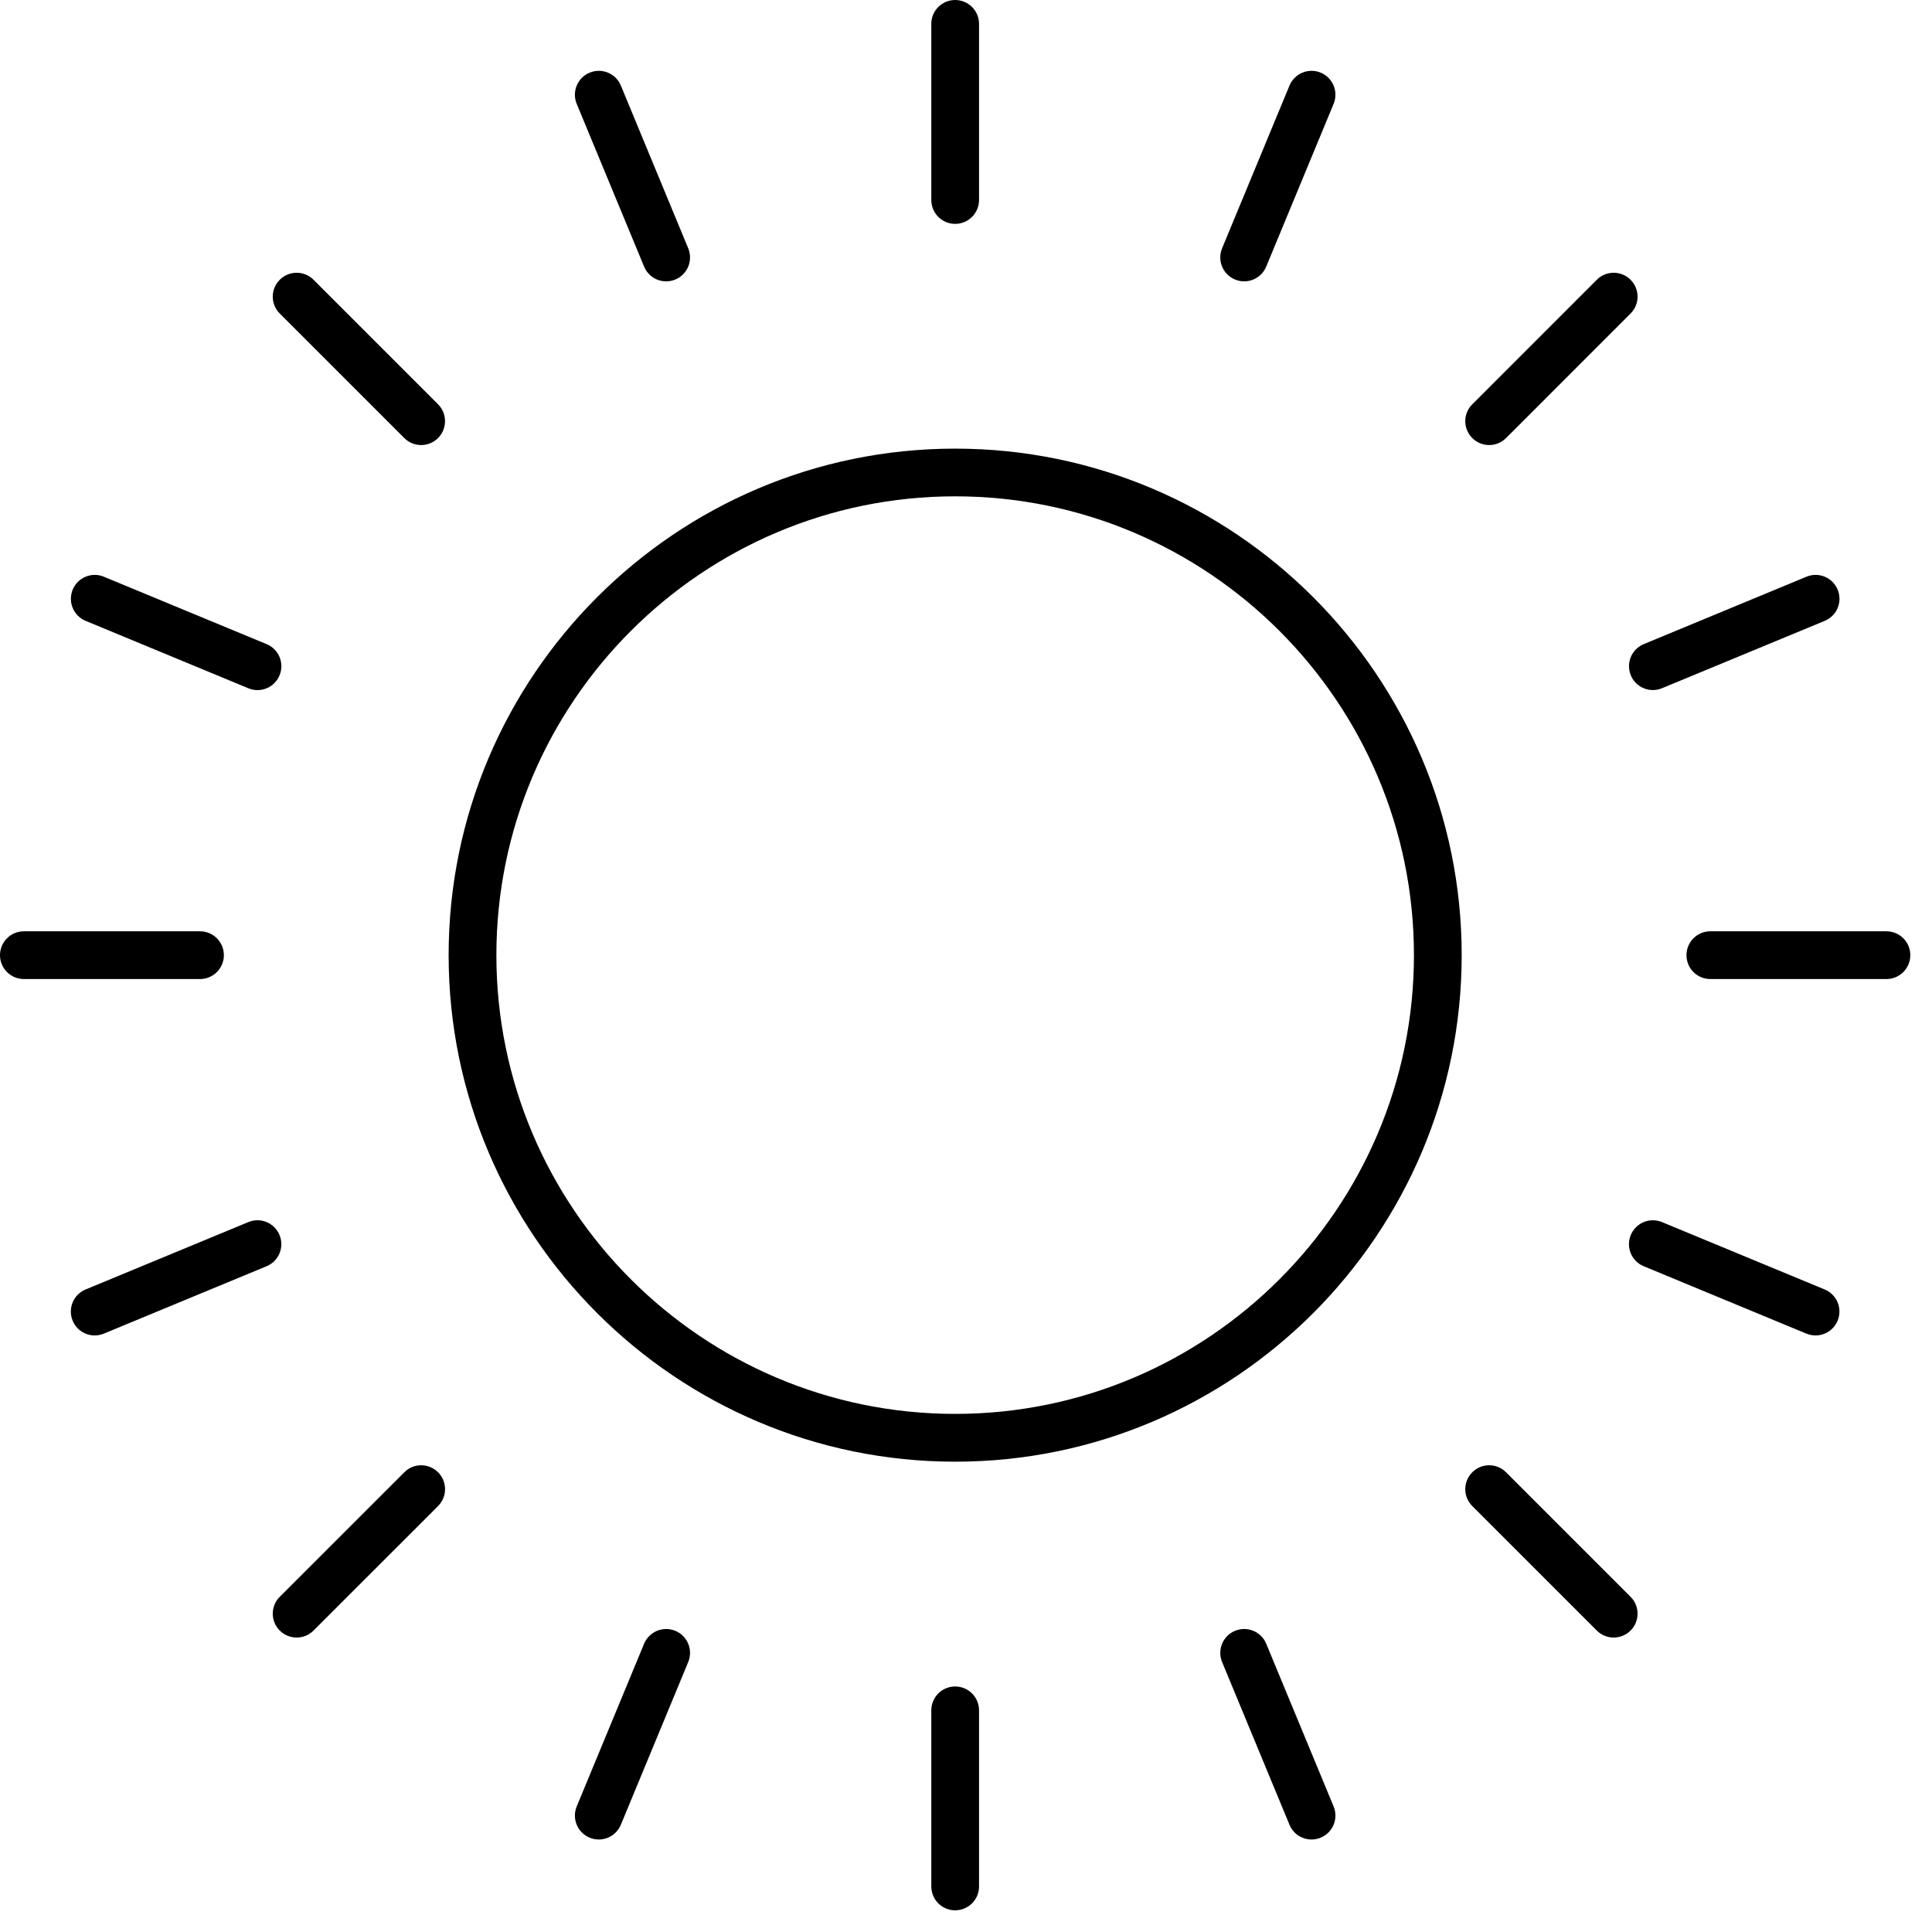
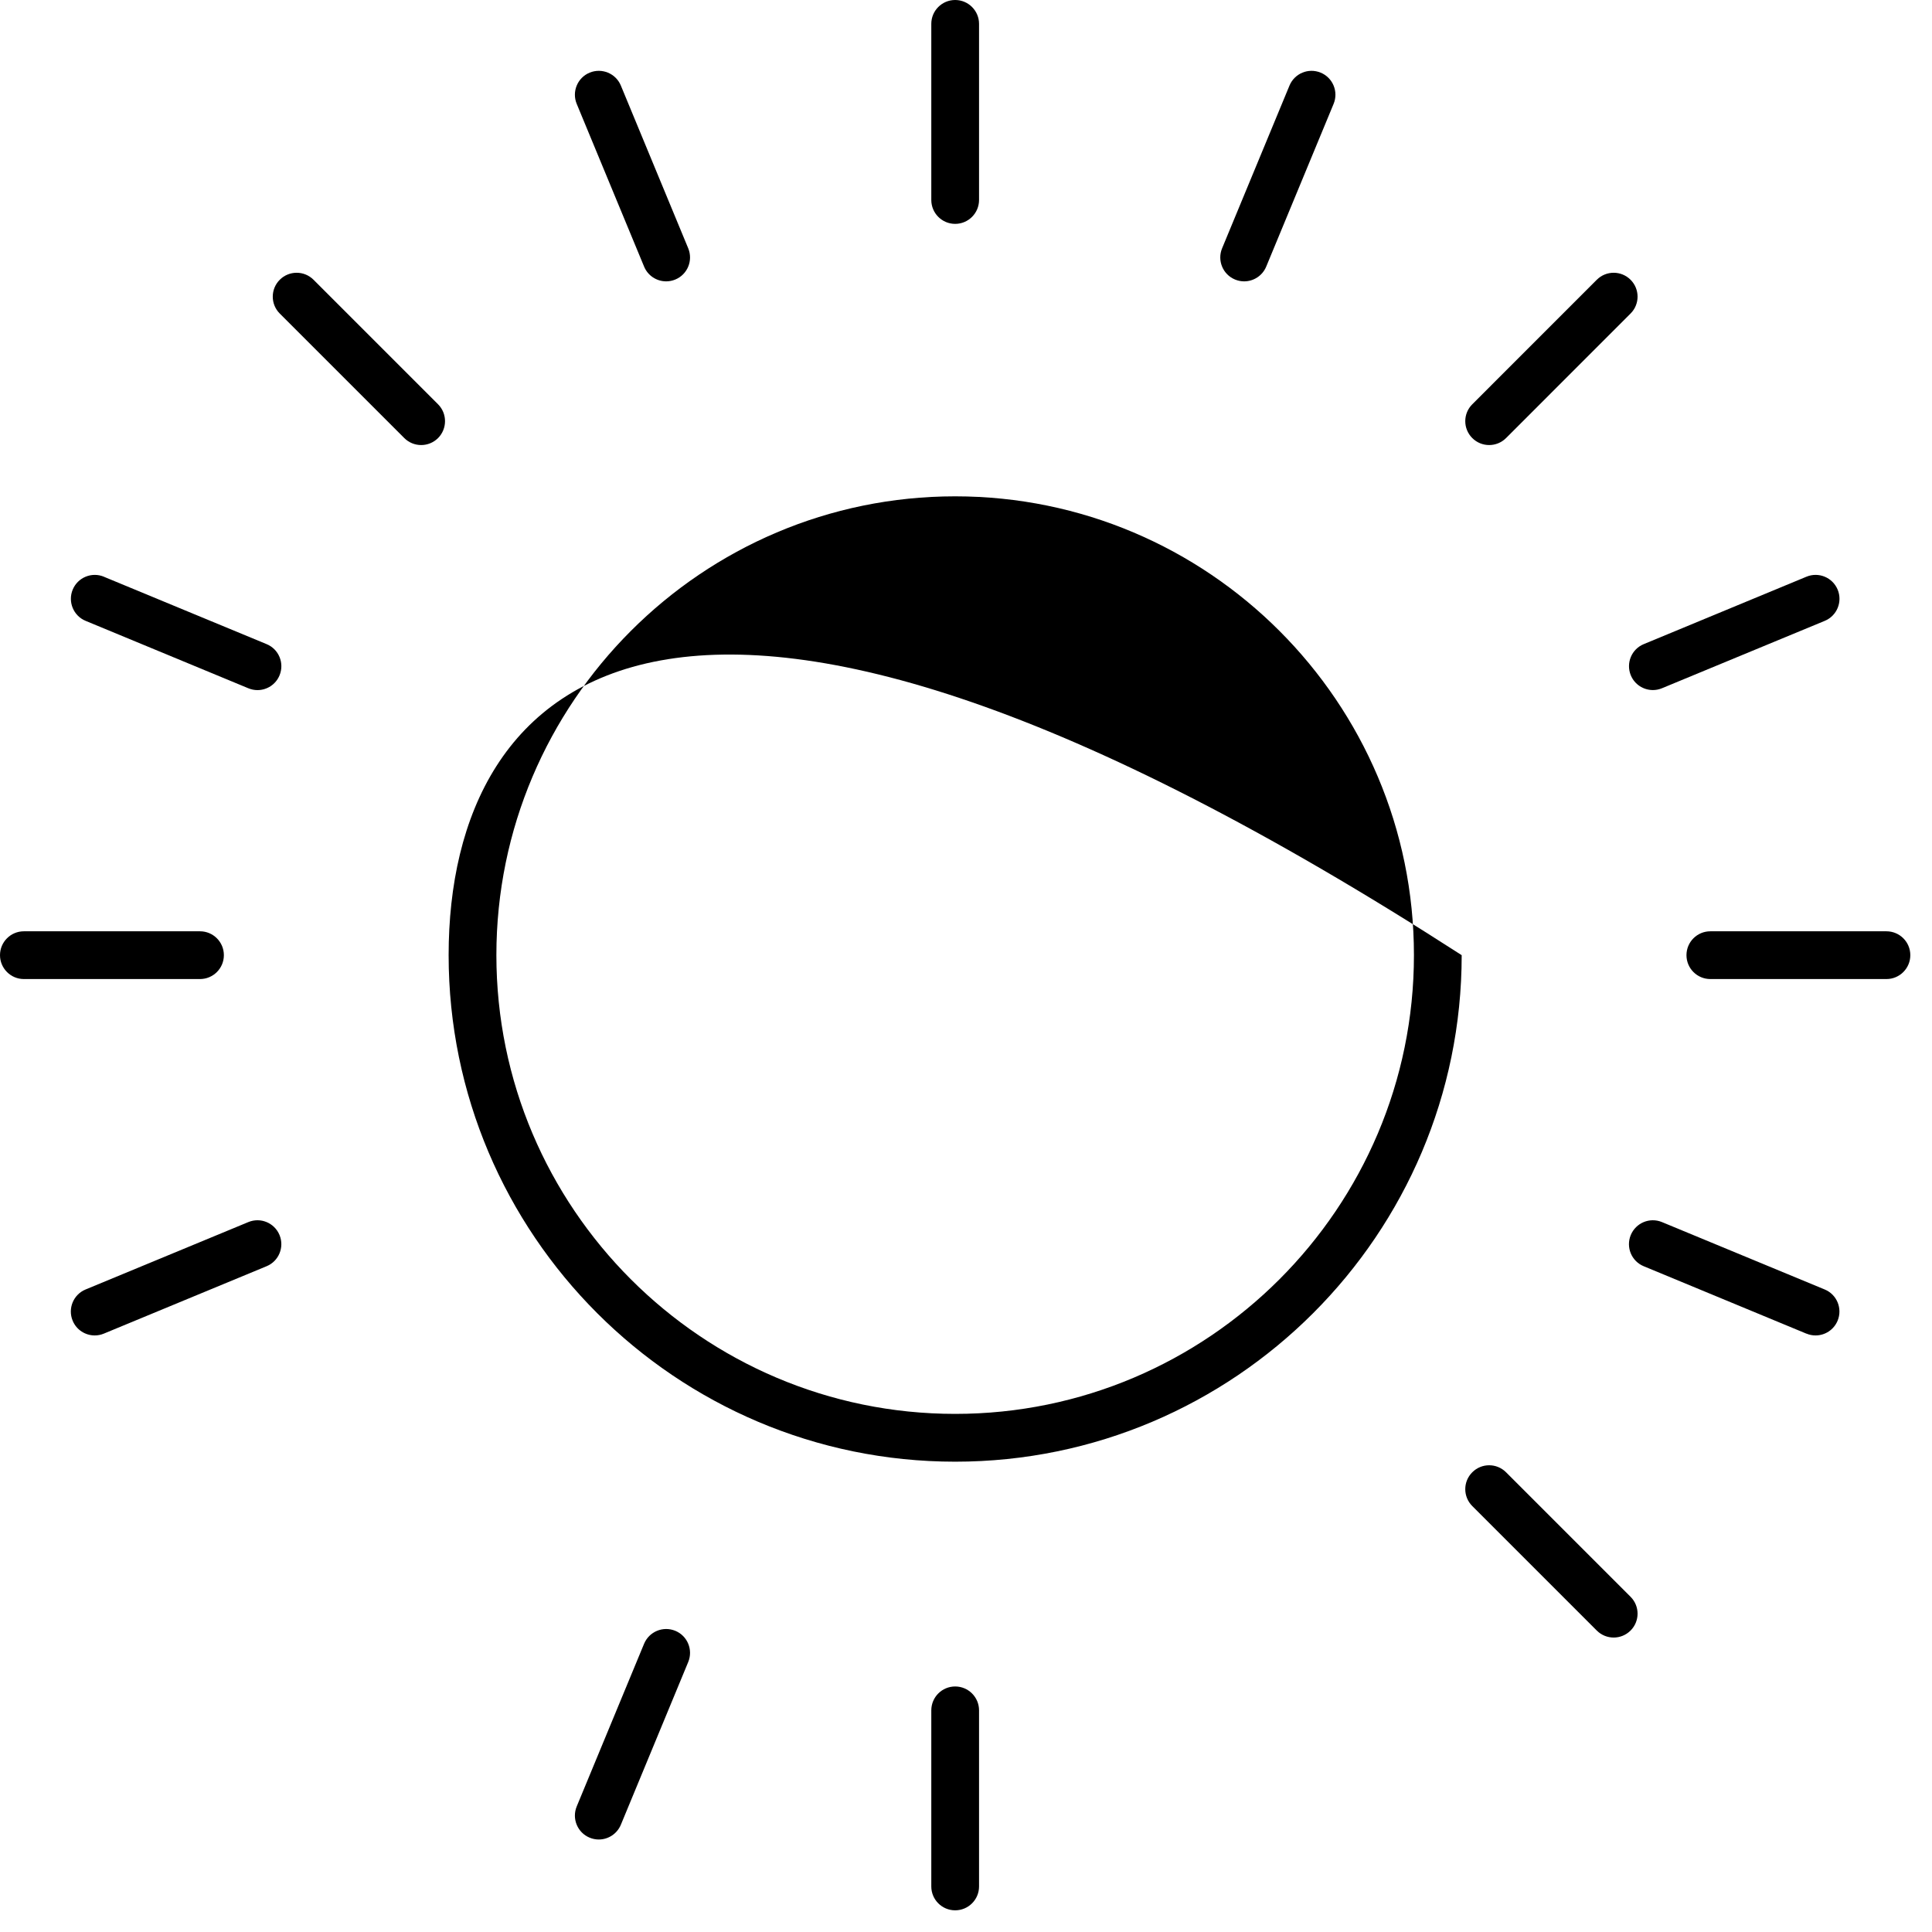
<svg xmlns="http://www.w3.org/2000/svg" width="81" height="81" viewBox="0 0 81 81" fill="none">
  <g id="Property 1=sun XL">
    <g id="sun">
-       <path d="M40.046 61.282C51.755 61.282 61.282 51.755 61.282 40.046C61.282 28.336 51.755 18.809 40.046 18.809C28.336 18.809 18.809 28.336 18.809 40.046C18.809 51.755 28.336 61.282 40.046 61.282ZM40.046 20.809C50.652 20.809 59.28 29.439 59.28 40.044C59.28 50.649 50.651 59.278 40.046 59.278C29.441 59.278 20.811 50.649 20.811 40.044C20.811 29.439 29.441 20.809 40.046 20.809Z" fill="black" />
+       <path d="M40.046 61.282C51.755 61.282 61.282 51.755 61.282 40.046C28.336 18.809 18.809 28.336 18.809 40.046C18.809 51.755 28.336 61.282 40.046 61.282ZM40.046 20.809C50.652 20.809 59.28 29.439 59.28 40.044C59.28 50.649 50.651 59.278 40.046 59.278C29.441 59.278 20.811 50.649 20.811 40.044C20.811 29.439 29.441 20.809 40.046 20.809Z" fill="black" />
      <path d="M41.047 8.385V1.001C41.047 0.449 40.598 0 40.046 0C39.493 0 39.045 0.447 39.045 1.001V8.385C39.045 8.937 39.493 9.386 40.046 9.386C40.598 9.386 41.047 8.937 41.047 8.383V8.385Z" fill="black" />
      <path d="M52.161 11.796C52.555 11.796 52.926 11.563 53.087 11.177L55.912 4.355C56.123 3.844 55.882 3.257 55.37 3.046C54.855 2.834 54.273 3.079 54.062 3.588L51.237 10.41C51.026 10.921 51.267 11.508 51.779 11.719C51.904 11.771 52.034 11.796 52.161 11.796Z" fill="black" />
      <path d="M66.946 11.729L61.726 16.95C61.334 17.341 61.334 17.974 61.726 18.366C61.921 18.561 62.178 18.659 62.434 18.659C62.689 18.659 62.947 18.561 63.142 18.366L68.362 13.145C68.754 12.754 68.754 12.121 68.362 11.729C67.97 11.338 67.338 11.338 66.946 11.729Z" fill="black" />
      <path d="M68.373 28.313C68.532 28.699 68.905 28.931 69.299 28.931C69.426 28.931 69.556 28.906 69.681 28.854L76.503 26.03C77.015 25.819 77.256 25.232 77.045 24.721C76.832 24.21 76.248 23.967 75.736 24.179L68.914 27.006C68.403 27.217 68.162 27.801 68.373 28.314V28.313Z" fill="black" />
      <path d="M80.091 40.046C80.091 39.493 79.643 39.045 79.09 39.045H71.707C71.154 39.045 70.706 39.492 70.706 40.046C70.706 40.6 71.154 41.047 71.707 41.047H79.09C79.643 41.047 80.091 40.598 80.091 40.046Z" fill="black" />
      <path d="M75.735 55.912C75.86 55.964 75.99 55.989 76.117 55.989C76.51 55.989 76.882 55.757 77.043 55.37C77.254 54.859 77.013 54.273 76.502 54.062L69.68 51.237C69.166 51.024 68.584 51.269 68.371 51.779C68.16 52.29 68.401 52.876 68.913 53.087L75.735 55.914V55.912Z" fill="black" />
      <path d="M68.362 68.362C68.754 67.97 68.754 67.338 68.362 66.946L63.142 61.726C62.75 61.334 62.117 61.334 61.726 61.726C61.334 62.117 61.334 62.75 61.726 63.142L66.946 68.362C67.141 68.557 67.398 68.655 67.654 68.655C67.91 68.655 68.165 68.557 68.362 68.362Z" fill="black" />
-       <path d="M51.779 68.373C51.267 68.584 51.026 69.17 51.237 69.681L54.062 76.503C54.221 76.889 54.594 77.122 54.988 77.122C55.115 77.122 55.245 77.097 55.37 77.045C55.882 76.834 56.123 76.248 55.912 75.736L53.087 68.914C52.876 68.403 52.292 68.162 51.779 68.373Z" fill="black" />
      <path d="M39.045 71.707V79.09C39.045 79.643 39.493 80.091 40.046 80.091C40.598 80.091 41.047 79.644 41.047 79.09V71.707C41.047 71.154 40.598 70.706 40.046 70.706C39.493 70.706 39.045 71.154 39.045 71.709V71.707Z" fill="black" />
      <path d="M27.004 68.914L24.179 75.736C23.968 76.248 24.21 76.834 24.721 77.045C24.846 77.097 24.977 77.122 25.104 77.122C25.497 77.122 25.869 76.889 26.03 76.503L28.854 69.681C29.065 69.17 28.824 68.584 28.313 68.373C27.8 68.162 27.217 68.405 27.004 68.914Z" fill="black" />
-       <path d="M16.95 61.726L11.729 66.946C11.338 67.338 11.338 67.97 11.729 68.362C11.924 68.557 12.182 68.655 12.437 68.655C12.693 68.655 12.95 68.557 13.145 68.362L18.366 63.142C18.757 62.75 18.757 62.117 18.366 61.726C17.974 61.334 17.341 61.334 16.95 61.726Z" fill="black" />
      <path d="M11.719 51.779C11.506 51.267 10.923 51.024 10.41 51.237L3.588 54.062C3.077 54.273 2.835 54.859 3.046 55.37C3.205 55.757 3.579 55.989 3.972 55.989C4.099 55.989 4.23 55.964 4.355 55.912L11.177 53.087C11.688 52.876 11.93 52.292 11.719 51.779Z" fill="black" />
      <path d="M0 40.046C0 40.598 0.449 41.047 1.001 41.047H8.385C8.937 41.047 9.386 40.6 9.386 40.046C9.386 39.492 8.937 39.045 8.385 39.045H1.001C0.449 39.045 0 39.492 0 40.046Z" fill="black" />
      <path d="M4.357 24.179C3.842 23.967 3.259 24.212 3.048 24.721C2.837 25.232 3.079 25.819 3.59 26.03L10.412 28.856C10.537 28.908 10.668 28.933 10.794 28.933C11.188 28.933 11.56 28.701 11.72 28.314C11.931 27.803 11.69 27.217 11.179 27.006L4.357 24.181V24.179Z" fill="black" />
      <path d="M18.366 16.95L13.145 11.729C12.754 11.338 12.121 11.338 11.729 11.729C11.338 12.121 11.338 12.754 11.729 13.145L16.95 18.366C17.145 18.561 17.402 18.659 17.658 18.659C17.913 18.659 18.171 18.561 18.366 18.366C18.755 17.974 18.755 17.341 18.366 16.95Z" fill="black" />
      <path d="M27.93 11.796C28.057 11.796 28.188 11.771 28.313 11.719C28.824 11.508 29.065 10.921 28.854 10.41L26.03 3.588C25.819 3.077 25.232 2.835 24.721 3.046C24.21 3.257 23.968 3.844 24.179 4.355L27.004 11.177C27.163 11.563 27.537 11.796 27.93 11.796Z" fill="black" />
    </g>
  </g>
</svg>